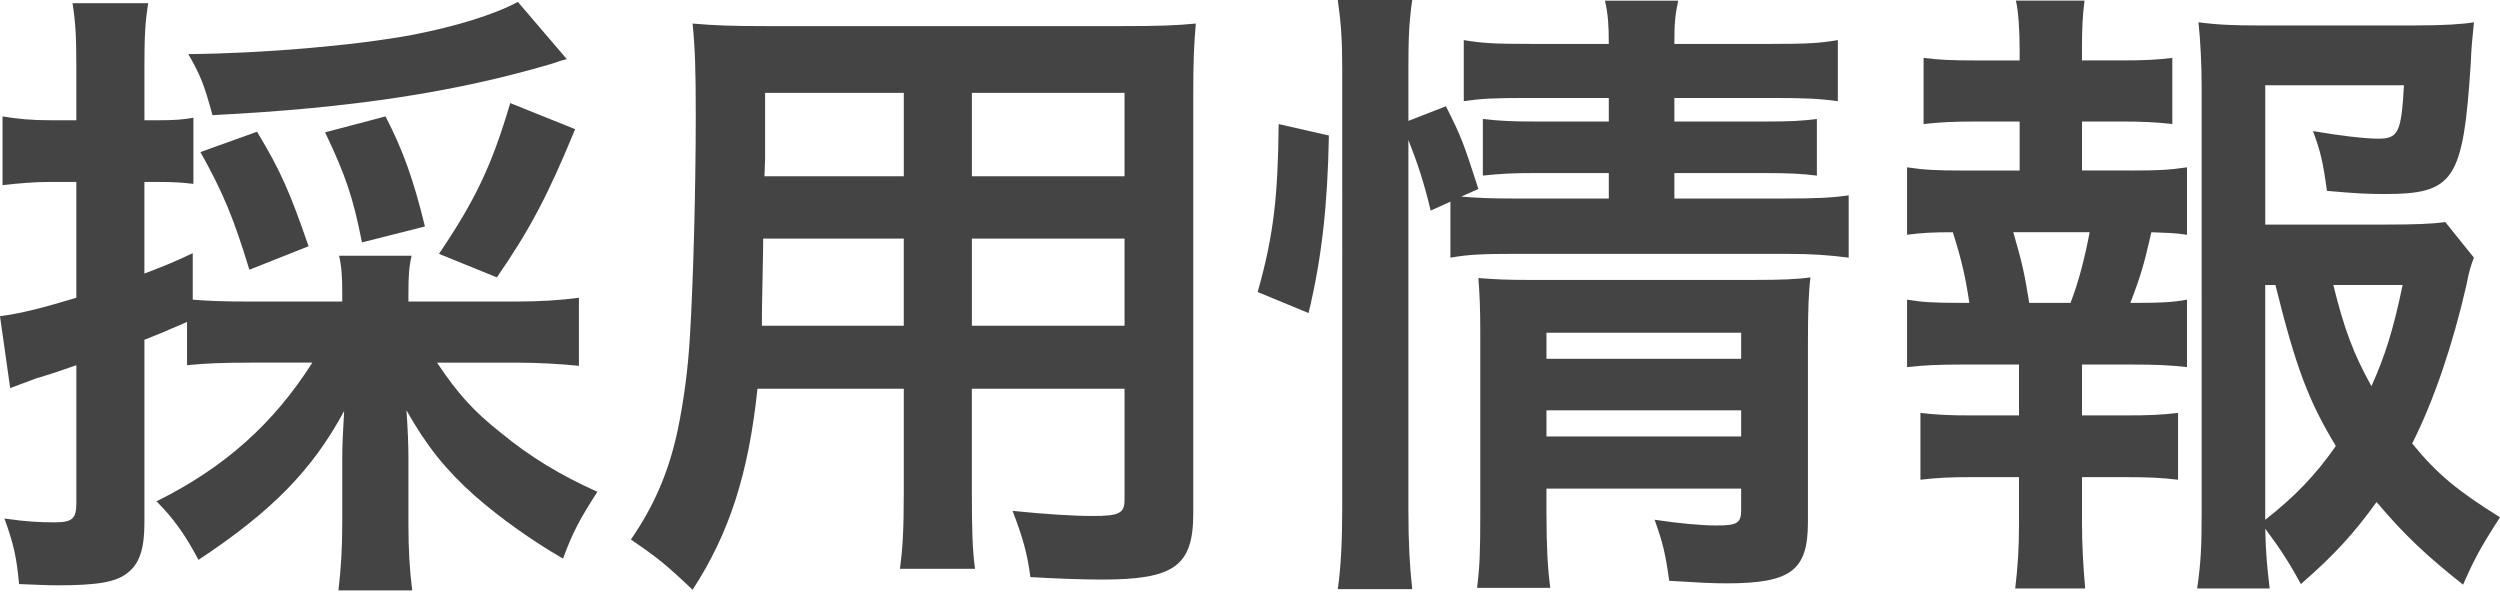
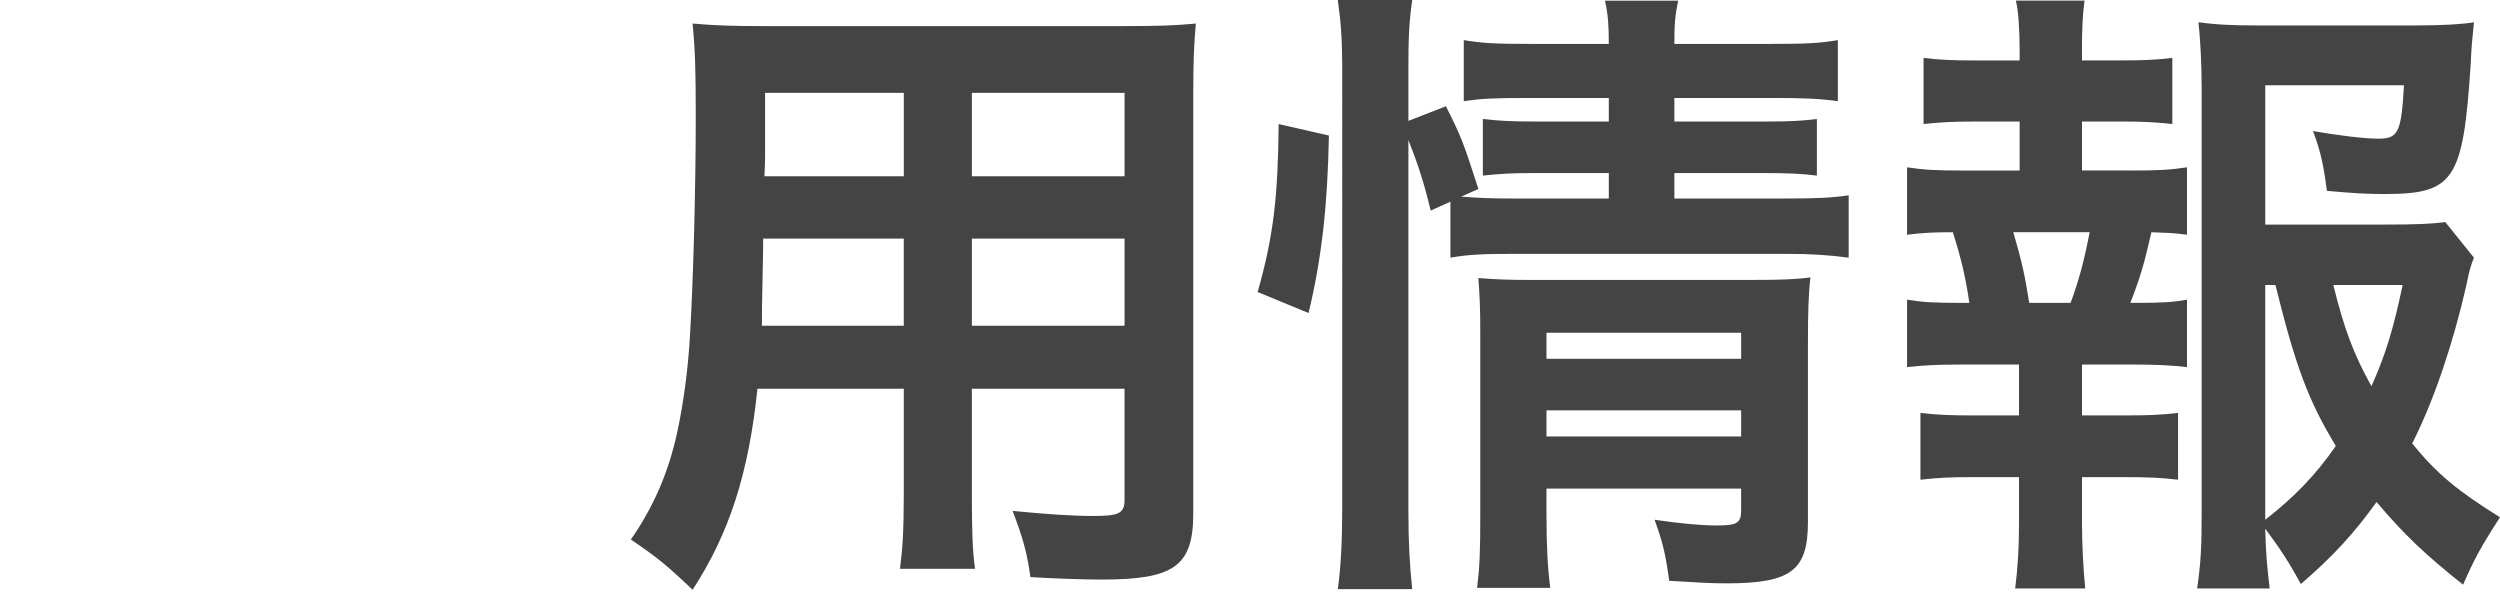
<svg xmlns="http://www.w3.org/2000/svg" version="1.1" x="0px" y="0px" width="100px" height="24px" viewBox="0 0 100 24" enable-background="new 0 0 100 24" xml:space="preserve">
  <defs>
</defs>
-   <path fill="#444444" d="M10.026,14.506c-1.094,0-1.781,0.025-2.544,0.102v-1.73c-1.12,0.483-1.12,0.483-1.705,0.713v7.329  c0,1.043-0.204,1.629-0.662,1.985c-0.458,0.382-1.221,0.508-2.825,0.508c-0.432,0-0.789-0.025-1.527-0.05  c-0.102-1.121-0.229-1.629-0.585-2.622c0.891,0.127,1.374,0.152,2.011,0.152c0.712,0,0.865-0.152,0.865-0.763v-5.522  c-0.814,0.28-0.865,0.306-1.628,0.535c-0.407,0.152-0.688,0.254-1.019,0.381L0,12.647c0.814-0.102,1.705-0.33,3.053-0.737V7.278  H1.958c-0.584,0-1.17,0.051-1.857,0.127V4.657C0.712,4.759,1.272,4.81,2.01,4.81h1.043V2.723c0-1.221-0.025-1.781-0.152-2.595h3.028  c-0.128,0.789-0.152,1.374-0.152,2.57V4.81h0.56c0.636,0,0.993-0.025,1.399-0.101v2.646C7.303,7.304,6.973,7.278,6.336,7.278h-0.56  v3.665c0.789-0.306,1.068-0.407,1.934-0.815v1.858c0.61,0.052,1.222,0.076,2.315,0.076h3.665v-0.279c0-0.713-0.025-1.12-0.127-1.553  h2.901c-0.102,0.433-0.127,0.789-0.127,1.553v0.279h4.3c0.917,0,1.781-0.051,2.52-0.152v2.723c-0.738-0.076-1.654-0.127-2.52-0.127  h-3.155c0.814,1.221,1.45,1.935,2.545,2.799c1.17,0.968,2.392,1.705,3.868,2.367c-0.688,1.068-0.993,1.629-1.374,2.672  c-1.196-0.687-2.494-1.604-3.538-2.52c-1.17-1.043-1.934-2.01-2.723-3.41c0.051,0.764,0.077,1.324,0.077,1.908v2.648  c0,1.043,0.05,1.831,0.152,2.645h-2.952c0.102-0.839,0.153-1.704,0.153-2.672v-2.569c0-0.611,0.025-1.019,0.076-1.934  c-1.272,2.365-2.901,4.02-5.827,5.955c-0.534-1.019-1.019-1.681-1.679-2.342c2.722-1.349,4.682-3.105,6.234-5.548H10.026z   M22.674,2.367c-0.229,0.051-0.28,0.076-0.585,0.178C18.221,3.69,14.047,4.326,8.499,4.606C8.168,3.385,8.016,3.003,7.532,2.164  c2.926-0.026,6.591-0.331,8.932-0.764c1.73-0.331,3.309-0.814,4.25-1.324L22.674,2.367z M9.975,10.79  C9.364,8.78,8.932,7.711,8.016,6.083l2.265-0.814c0.942,1.552,1.324,2.443,2.062,4.58L9.975,10.79z M14.479,9.696  c-0.356-1.781-0.636-2.646-1.476-4.403l2.417-0.636c0.688,1.323,1.12,2.519,1.578,4.402L14.479,9.696z M17.559,10.154  c1.476-2.188,2.112-3.538,2.851-6.031l2.595,1.043c-1.095,2.672-1.832,4.046-3.13,5.929L17.559,10.154z" />
  <path fill="#444444" d="M30.299,15.549c-0.356,3.385-1.119,5.776-2.596,8.042c-1.069-1.019-1.425-1.297-2.468-2.01  c0.916-1.324,1.501-2.672,1.857-4.302c0.254-1.195,0.433-2.52,0.509-3.894c0.127-2.138,0.229-5.75,0.229-8.753  c0-1.833-0.025-2.647-0.127-3.69c0.891,0.077,1.553,0.102,2.927,0.102h14.276c1.425,0,2.137-0.025,2.927-0.102  c-0.076,0.865-0.103,1.501-0.103,2.876v16.719c0,2.111-0.764,2.646-3.664,2.646c-0.789,0-2.087-0.05-2.851-0.101  c-0.127-0.967-0.305-1.579-0.712-2.647c1.272,0.128,2.392,0.204,3.206,0.204c1.044,0,1.272-0.102,1.272-0.637v-4.453h-6.107v4.173  c0,1.476,0.025,2.292,0.127,3.03h-3.003c0.103-0.765,0.153-1.503,0.153-3.004v-4.199H30.299z M36.152,9.543h-5.625  c0,0.738-0.025,1.247-0.025,1.604c-0.026,1.195-0.026,1.374-0.026,1.882h5.675V9.543z M36.152,3.716h-5.548v2.622L30.579,7.05h5.573  V3.716z M44.982,7.05V3.716h-6.107V7.05H44.982z M44.982,13.029V9.543h-6.107v3.486H44.982z" />
  <path fill="#444444" d="M50.306,11.681c0.636-2.239,0.814-3.817,0.84-6.718l2.01,0.458c-0.052,2.774-0.28,4.886-0.814,7.101  L50.306,11.681z M56.336,20.41c0,1.323,0.052,2.214,0.153,3.156h-2.978c0.128-0.866,0.178-2.011,0.178-3.232V2.723  c0-1.119-0.05-1.833-0.178-2.723h2.978c-0.128,0.891-0.153,1.527-0.153,2.723v2.112l1.501-0.585  c0.638,1.273,0.688,1.425,1.299,3.309l-0.687,0.305c0.636,0.051,1.145,0.077,2.137,0.077h3.766V6.922h-2.9  c-0.991,0-1.425,0.026-2.138,0.102V4.759c0.662,0.076,1.119,0.102,2.163,0.102h2.875V3.919h-3.282c-1.348,0-1.832,0.026-2.519,0.128  V1.604c0.737,0.126,1.271,0.152,2.646,0.152h3.154c0-0.764-0.024-1.145-0.152-1.73h2.928c-0.128,0.611-0.152,0.942-0.152,1.73h3.892  c1.4,0,1.909-0.026,2.647-0.152v2.443c-0.738-0.102-1.373-0.128-2.596-0.128h-3.943v0.942h3.587c1.095,0,1.503-0.026,2.113-0.102  v2.265c-0.61-0.076-1.12-0.102-2.163-0.102h-3.537V7.94h4.453c1.22,0,1.832-0.026,2.519-0.127v2.494  c-0.763-0.102-1.476-0.153-2.519-0.153H60.586c-1.246,0-1.858,0.025-2.569,0.153v-2.24l-0.79,0.357  c-0.253-1.069-0.509-1.858-0.891-2.825V20.41z M61.859,20.612c0,1.249,0.05,2.14,0.152,2.902h-2.927  c0.103-0.841,0.127-1.427,0.127-2.902v-7.328c0-0.967-0.024-1.45-0.076-2.163c0.61,0.051,1.145,0.076,2.035,0.076h8.958  c1.119,0,1.756-0.025,2.29-0.102c-0.076,0.611-0.101,1.374-0.101,2.621v7.176c0,1.936-0.688,2.442-3.258,2.442  c-0.561,0-1.043-0.024-2.29-0.101c-0.153-1.093-0.254-1.525-0.586-2.443c1.043,0.152,1.857,0.229,2.494,0.229  c0.814,0,0.968-0.102,0.968-0.61v-0.866h-7.787V20.612z M69.646,14.353V13.31h-7.787v1.043H69.646z M69.646,17.458v-1.044h-7.787  v1.044H69.646z" />
  <path fill="#444444" d="M85.266,6.821c1.068,0,1.525-0.026,2.214-0.128v2.698c-0.484-0.076-0.814-0.076-1.424-0.102  c-0.281,1.221-0.408,1.705-0.842,2.826h0.306c0.917,0,1.399-0.026,1.96-0.128v2.697c-0.688-0.076-1.222-0.102-2.214-0.102H83.28  v2.035h1.729c0.968,0,1.477-0.024,2.113-0.101v2.673c-0.661-0.078-1.171-0.104-2.113-0.104H83.28v1.857  c0,0.84,0.052,1.781,0.128,2.596h-2.8c0.102-0.839,0.152-1.604,0.152-2.596v-1.857h-1.832c-0.967,0-1.4,0.025-2.111,0.104v-2.673  c0.635,0.076,1.145,0.101,2.111,0.101h1.832v-2.035h-2.266c-0.967,0-1.501,0.025-2.212,0.102v-2.697  c0.635,0.102,1.043,0.128,2.212,0.128h0.28c-0.152-1.019-0.305-1.705-0.661-2.826c-0.84,0-1.247,0.026-1.831,0.102V6.693  c0.66,0.102,1.195,0.128,2.212,0.128h2.291V4.861h-1.73c-0.915,0-1.424,0.025-2.112,0.101V2.316  c0.612,0.077,1.095,0.102,2.112,0.102h1.73V1.959c0-0.712-0.05-1.577-0.152-1.934h2.748c-0.076,0.585-0.102,1.119-0.102,1.934v0.458  h1.501c1.019,0,1.503-0.025,2.113-0.102v2.646c-0.662-0.076-1.223-0.101-2.113-0.101H83.28v1.959H85.266z M82.822,12.114  c0.33-0.866,0.56-1.757,0.764-2.826h-3.054c0.356,1.221,0.458,1.705,0.637,2.826H82.822z M98.957,10.307  c-0.128,0.331-0.18,0.483-0.306,1.12c-0.535,2.341-1.299,4.606-2.164,6.312c0.993,1.221,1.833,1.908,3.513,2.952  c-0.789,1.221-1.043,1.705-1.477,2.696c-1.476-1.171-2.342-1.983-3.461-3.307c-0.891,1.245-1.729,2.161-3.028,3.282  c-0.482-0.891-0.839-1.427-1.425-2.215c0.024,1.019,0.076,1.526,0.178,2.392h-2.901c0.153-1.067,0.18-1.705,0.18-3.026V3.487  c0-0.917-0.052-1.909-0.128-2.597c0.738,0.102,1.451,0.128,2.392,0.128h6.261c1.145,0,1.934-0.051,2.367-0.128  c-0.076,0.738-0.104,1.044-0.128,1.654c-0.306,4.683-0.662,5.217-3.461,5.217c-0.688,0-1.145-0.025-2.291-0.126  c-0.152-1.121-0.254-1.578-0.559-2.393c1.019,0.178,2.062,0.305,2.62,0.305c0.79,0,0.917-0.255,1.019-2.137h-5.548v5.573h4.785  c1.221,0,1.882-0.026,2.416-0.102L98.957,10.307z M90.609,20.791c1.171-0.917,2.01-1.781,2.824-2.952  c-1.095-1.806-1.602-3.155-2.416-6.438h-0.408V20.791z M93.333,11.4c0.433,1.757,0.814,2.774,1.525,4.047  c0.536-1.196,0.866-2.214,1.247-4.047H93.333z" />
</svg>